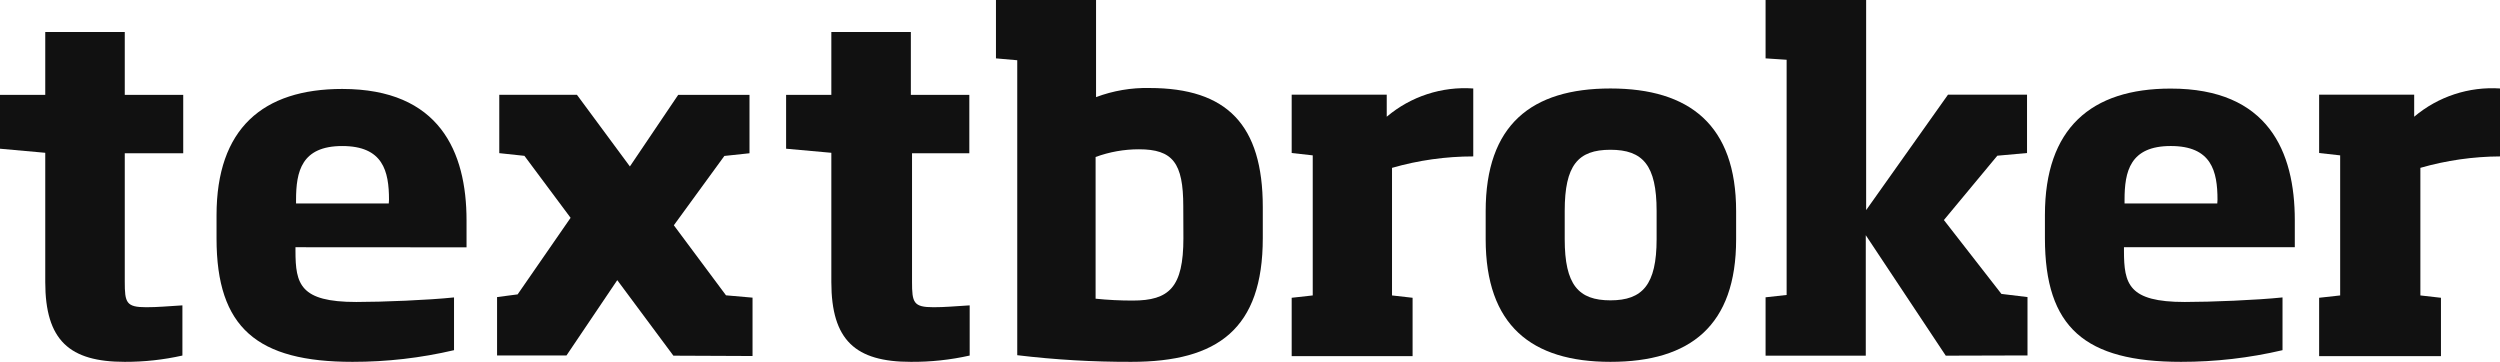
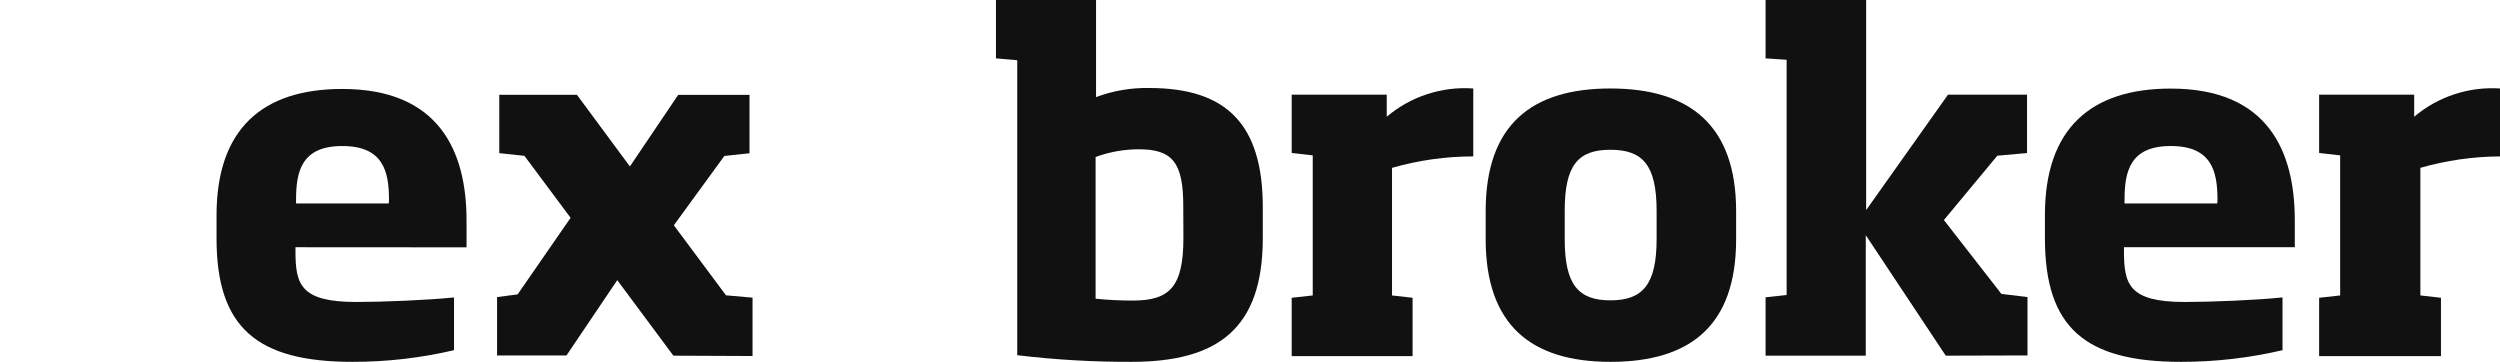
<svg xmlns="http://www.w3.org/2000/svg" width="138" height="20" viewBox="0 0 138 20" fill="none">
  <g clip-path="url(#clip0_4376_131952)">
-     <path d="M6.887 19.974C3.834 19.974 2.498 18.789 2.498 15.567V8.434L0 8.209V5.238H2.498V1.765H6.887V5.238H10.114V8.46H6.887V15.548C6.887 16.707 6.964 16.959 8.074 16.959C8.72 16.959 9.21 16.907 10.069 16.856V19.626C9.024 19.86 7.957 19.977 6.887 19.974Z" fill="#111111" />
    <path d="M16.31 13.647V13.847C16.31 15.683 16.561 16.669 19.666 16.669C21.131 16.669 23.648 16.566 25.062 16.418V19.33C23.226 19.76 21.346 19.976 19.459 19.974C14.199 19.974 11.953 18.099 11.953 13.17V11.882C11.953 7.101 14.503 4.91 18.892 4.91C24.262 4.91 25.753 8.376 25.753 12.165V13.653L16.31 13.647ZM21.473 11.031C21.473 9.446 21.144 8.061 18.892 8.061C16.639 8.061 16.342 9.472 16.342 11.031V11.231H21.46L21.473 11.031Z" fill="#111111" />
    <path d="M37.171 19.633L34.073 15.464L31.271 19.62H27.438V16.398L28.573 16.25L31.497 12.023L28.948 8.602L27.56 8.454V5.232H31.846L34.77 9.188L37.435 5.238H41.372V8.46L39.985 8.608L37.196 12.435L40.075 16.302L41.54 16.43V19.652L37.171 19.633Z" fill="#111111" />
-     <path d="M50.279 19.974C47.226 19.974 45.89 18.789 45.89 15.567V8.434L43.393 8.209V5.238H45.89V1.765H50.279V5.238H53.507V8.46H50.344V15.548C50.344 16.707 50.421 16.959 51.532 16.959C52.177 16.959 52.667 16.907 53.526 16.856V19.626C52.461 19.865 51.371 19.982 50.279 19.974Z" fill="#111111" />
    <path d="M62.445 19.974C60.342 19.98 58.24 19.858 56.152 19.607V3.325L54.977 3.222V0H60.502V5.361C61.444 5.007 62.446 4.836 63.452 4.858C67.738 4.858 69.706 6.901 69.706 11.43V13.144C69.706 18.144 67.234 19.974 62.445 19.974ZM65.317 11.385C65.317 8.995 64.737 8.241 62.871 8.241C62.054 8.24 61.243 8.384 60.477 8.666V16.488C61.156 16.558 61.839 16.592 62.523 16.591C64.543 16.591 65.324 15.863 65.324 13.144L65.317 11.385Z" fill="#111111" />
    <path d="M76.839 9.266V16.308L77.975 16.437V19.659H71.301V16.437L72.463 16.308V8.576L71.301 8.447V5.226H76.548V6.443C77.875 5.321 79.589 4.761 81.324 4.884V8.634C79.807 8.634 78.297 8.846 76.839 9.266Z" fill="#111111" />
    <path d="M88.896 19.974C84.532 19.974 82.009 17.957 82.009 13.202V11.656C82.009 6.894 84.532 4.884 88.896 4.884C93.259 4.884 95.834 6.901 95.834 11.656V13.215C95.834 17.97 93.31 19.974 88.896 19.974ZM91.445 11.643C91.445 9.124 90.69 8.267 88.896 8.267C87.101 8.267 86.372 9.124 86.372 11.643V13.202C86.372 15.722 87.127 16.579 88.896 16.579C90.664 16.579 91.445 15.722 91.445 13.202V11.643Z" fill="#111111" />
    <path d="M107.406 19.633L102.991 12.983V19.633H97.46V16.411L98.622 16.282V3.299L97.46 3.222V0H103.011V11.598L107.529 5.226H111.892V8.447L110.252 8.595L107.303 12.146L110.478 16.224L111.918 16.398V19.62L107.406 19.633Z" fill="#111111" />
    <path d="M117.243 13.647V13.847C117.243 15.683 117.495 16.669 120.599 16.669C122.064 16.669 124.582 16.566 125.995 16.418V19.33C124.159 19.76 122.279 19.976 120.393 19.974C115.094 19.974 112.88 18.086 112.88 13.151V11.862C112.88 7.081 115.429 4.89 119.818 4.89C125.214 4.884 126.673 8.376 126.673 12.158V13.647H117.243ZM122.406 11.031C122.406 9.446 122.077 8.06 119.825 8.06C117.572 8.06 117.275 9.472 117.275 11.031V11.231H122.394L122.406 11.031Z" fill="#111111" />
    <path d="M133.605 9.265V16.308L134.741 16.437V19.659H128.016V16.437L129.177 16.308V8.576L128.016 8.447V5.225H133.263V6.443C134.582 5.329 136.283 4.77 138.007 4.884V8.634C136.518 8.641 135.036 8.854 133.605 9.265Z" fill="#111111" />
  </g>
  <defs>
    <clipPath id="clip0_4376_131952">
      <rect width="138" height="20" fill="white" />
    </clipPath>
  </defs>
</svg>